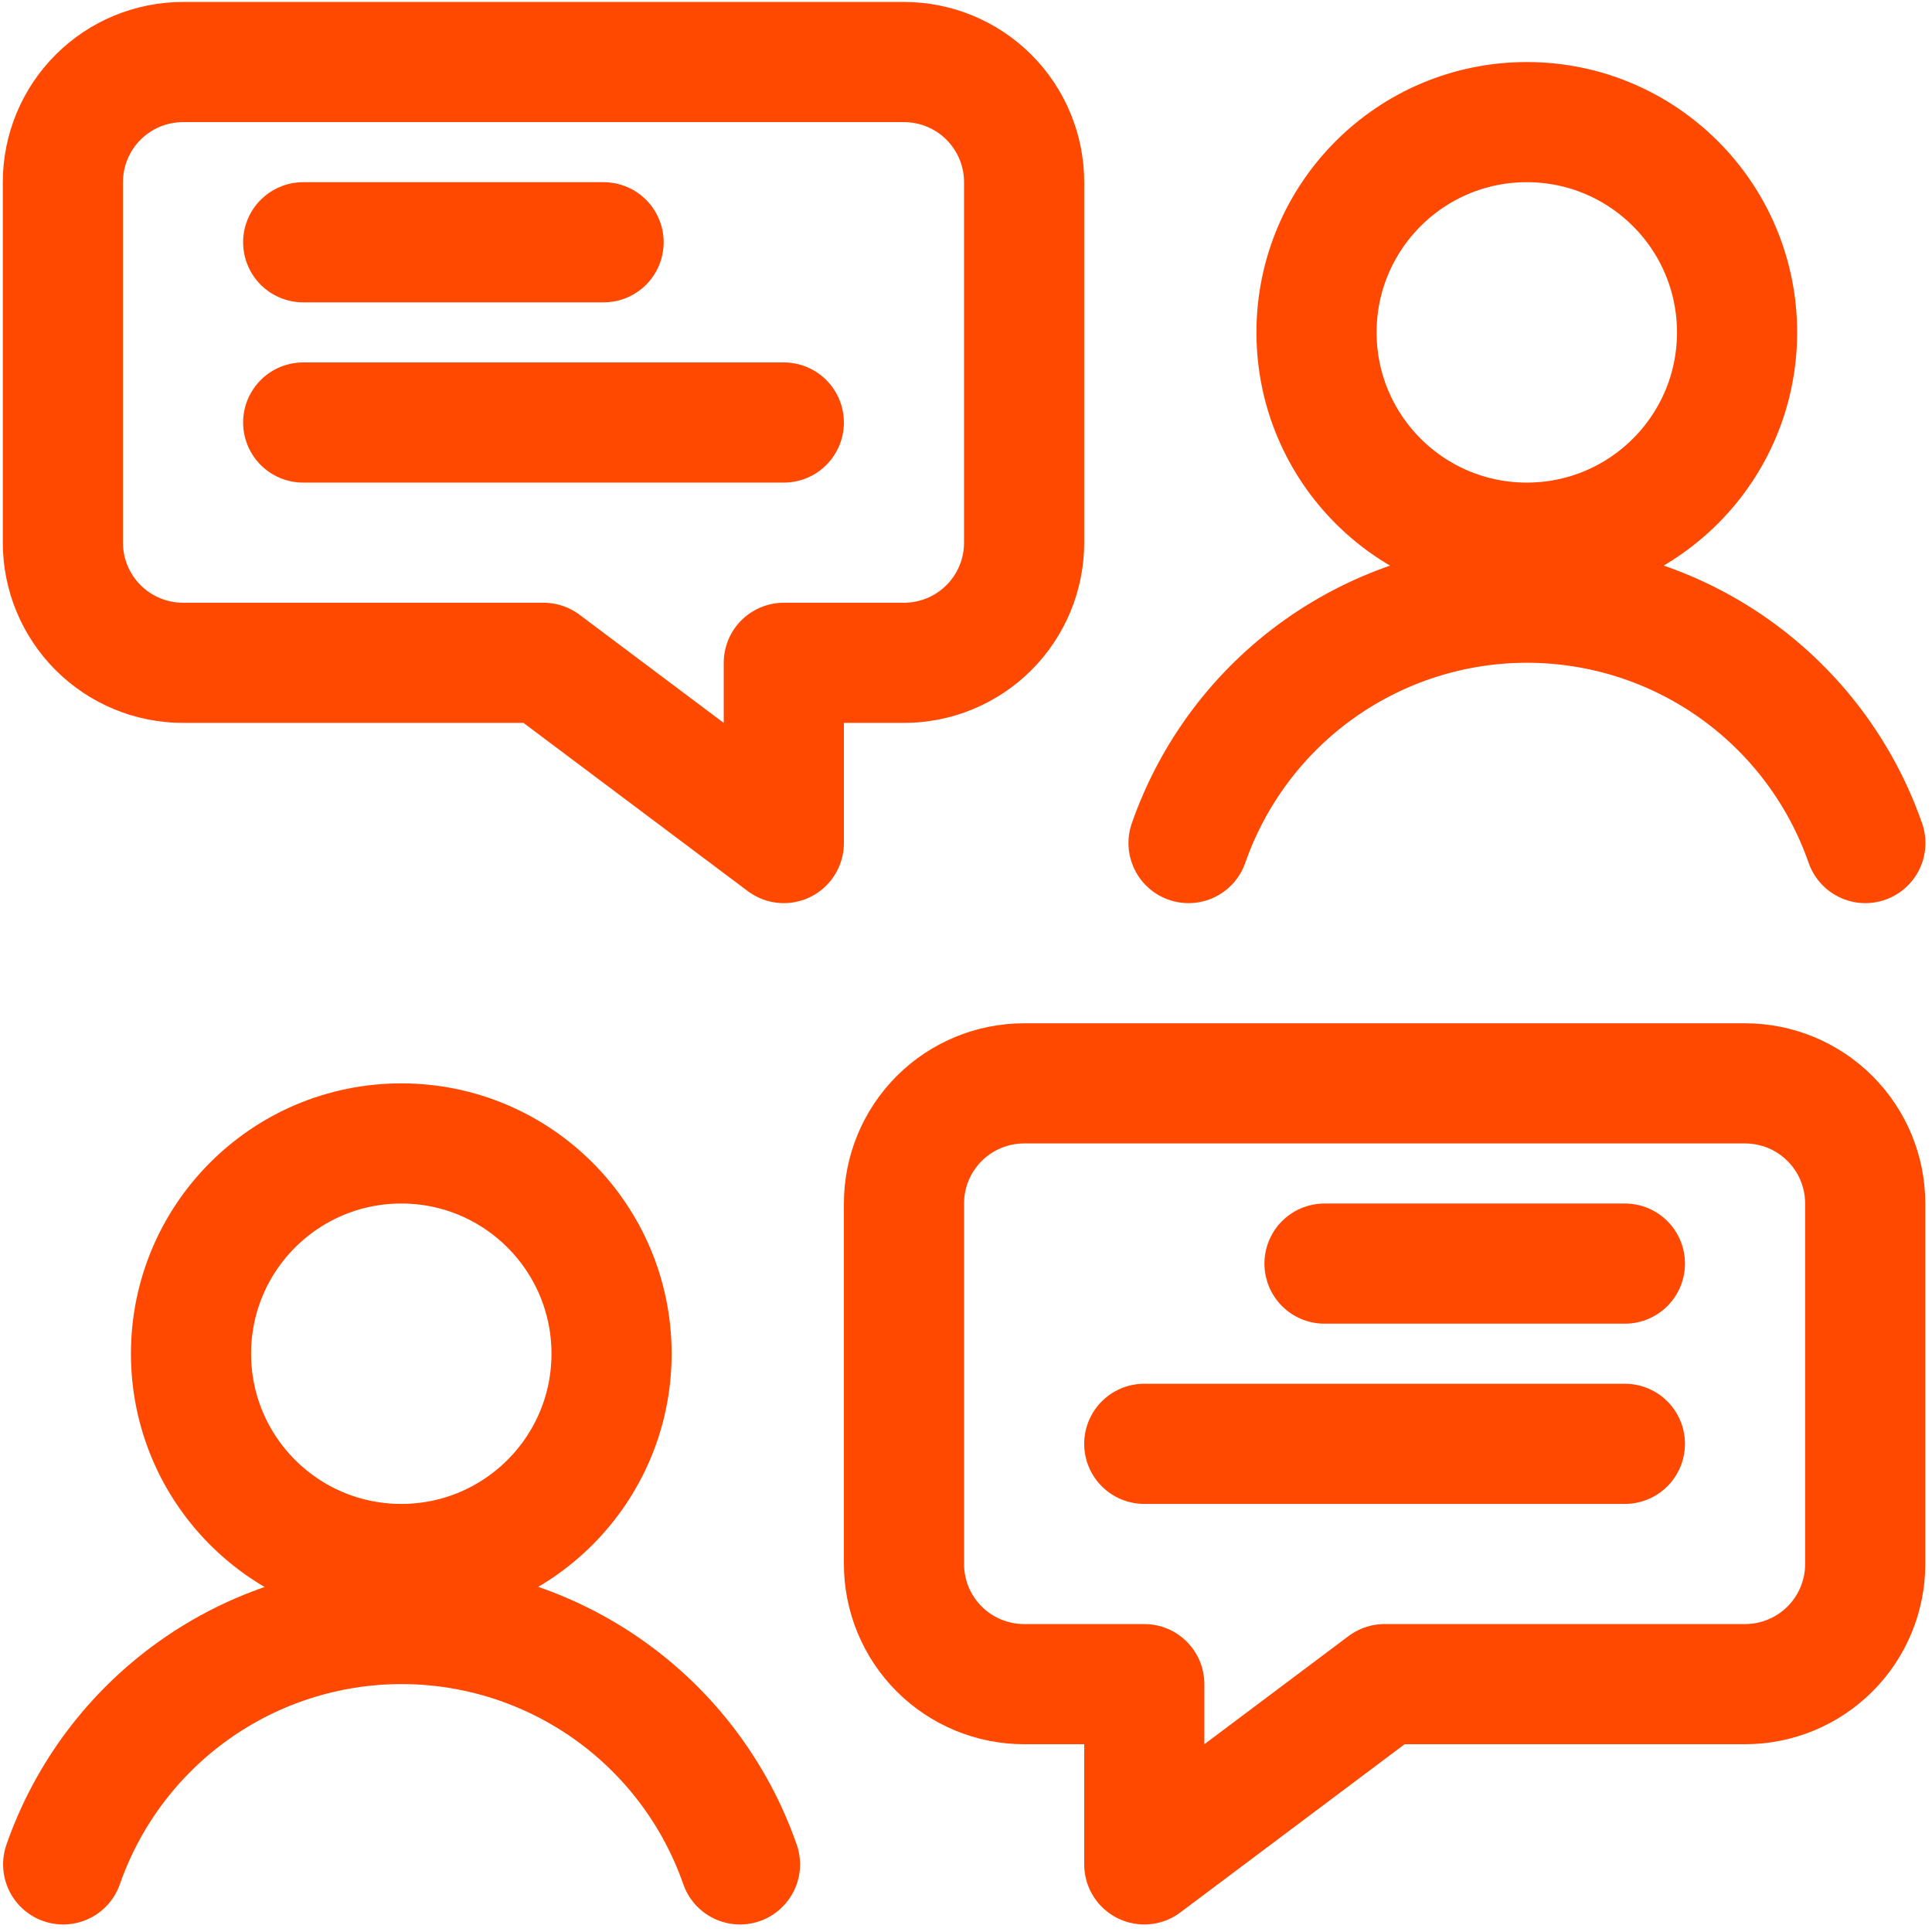
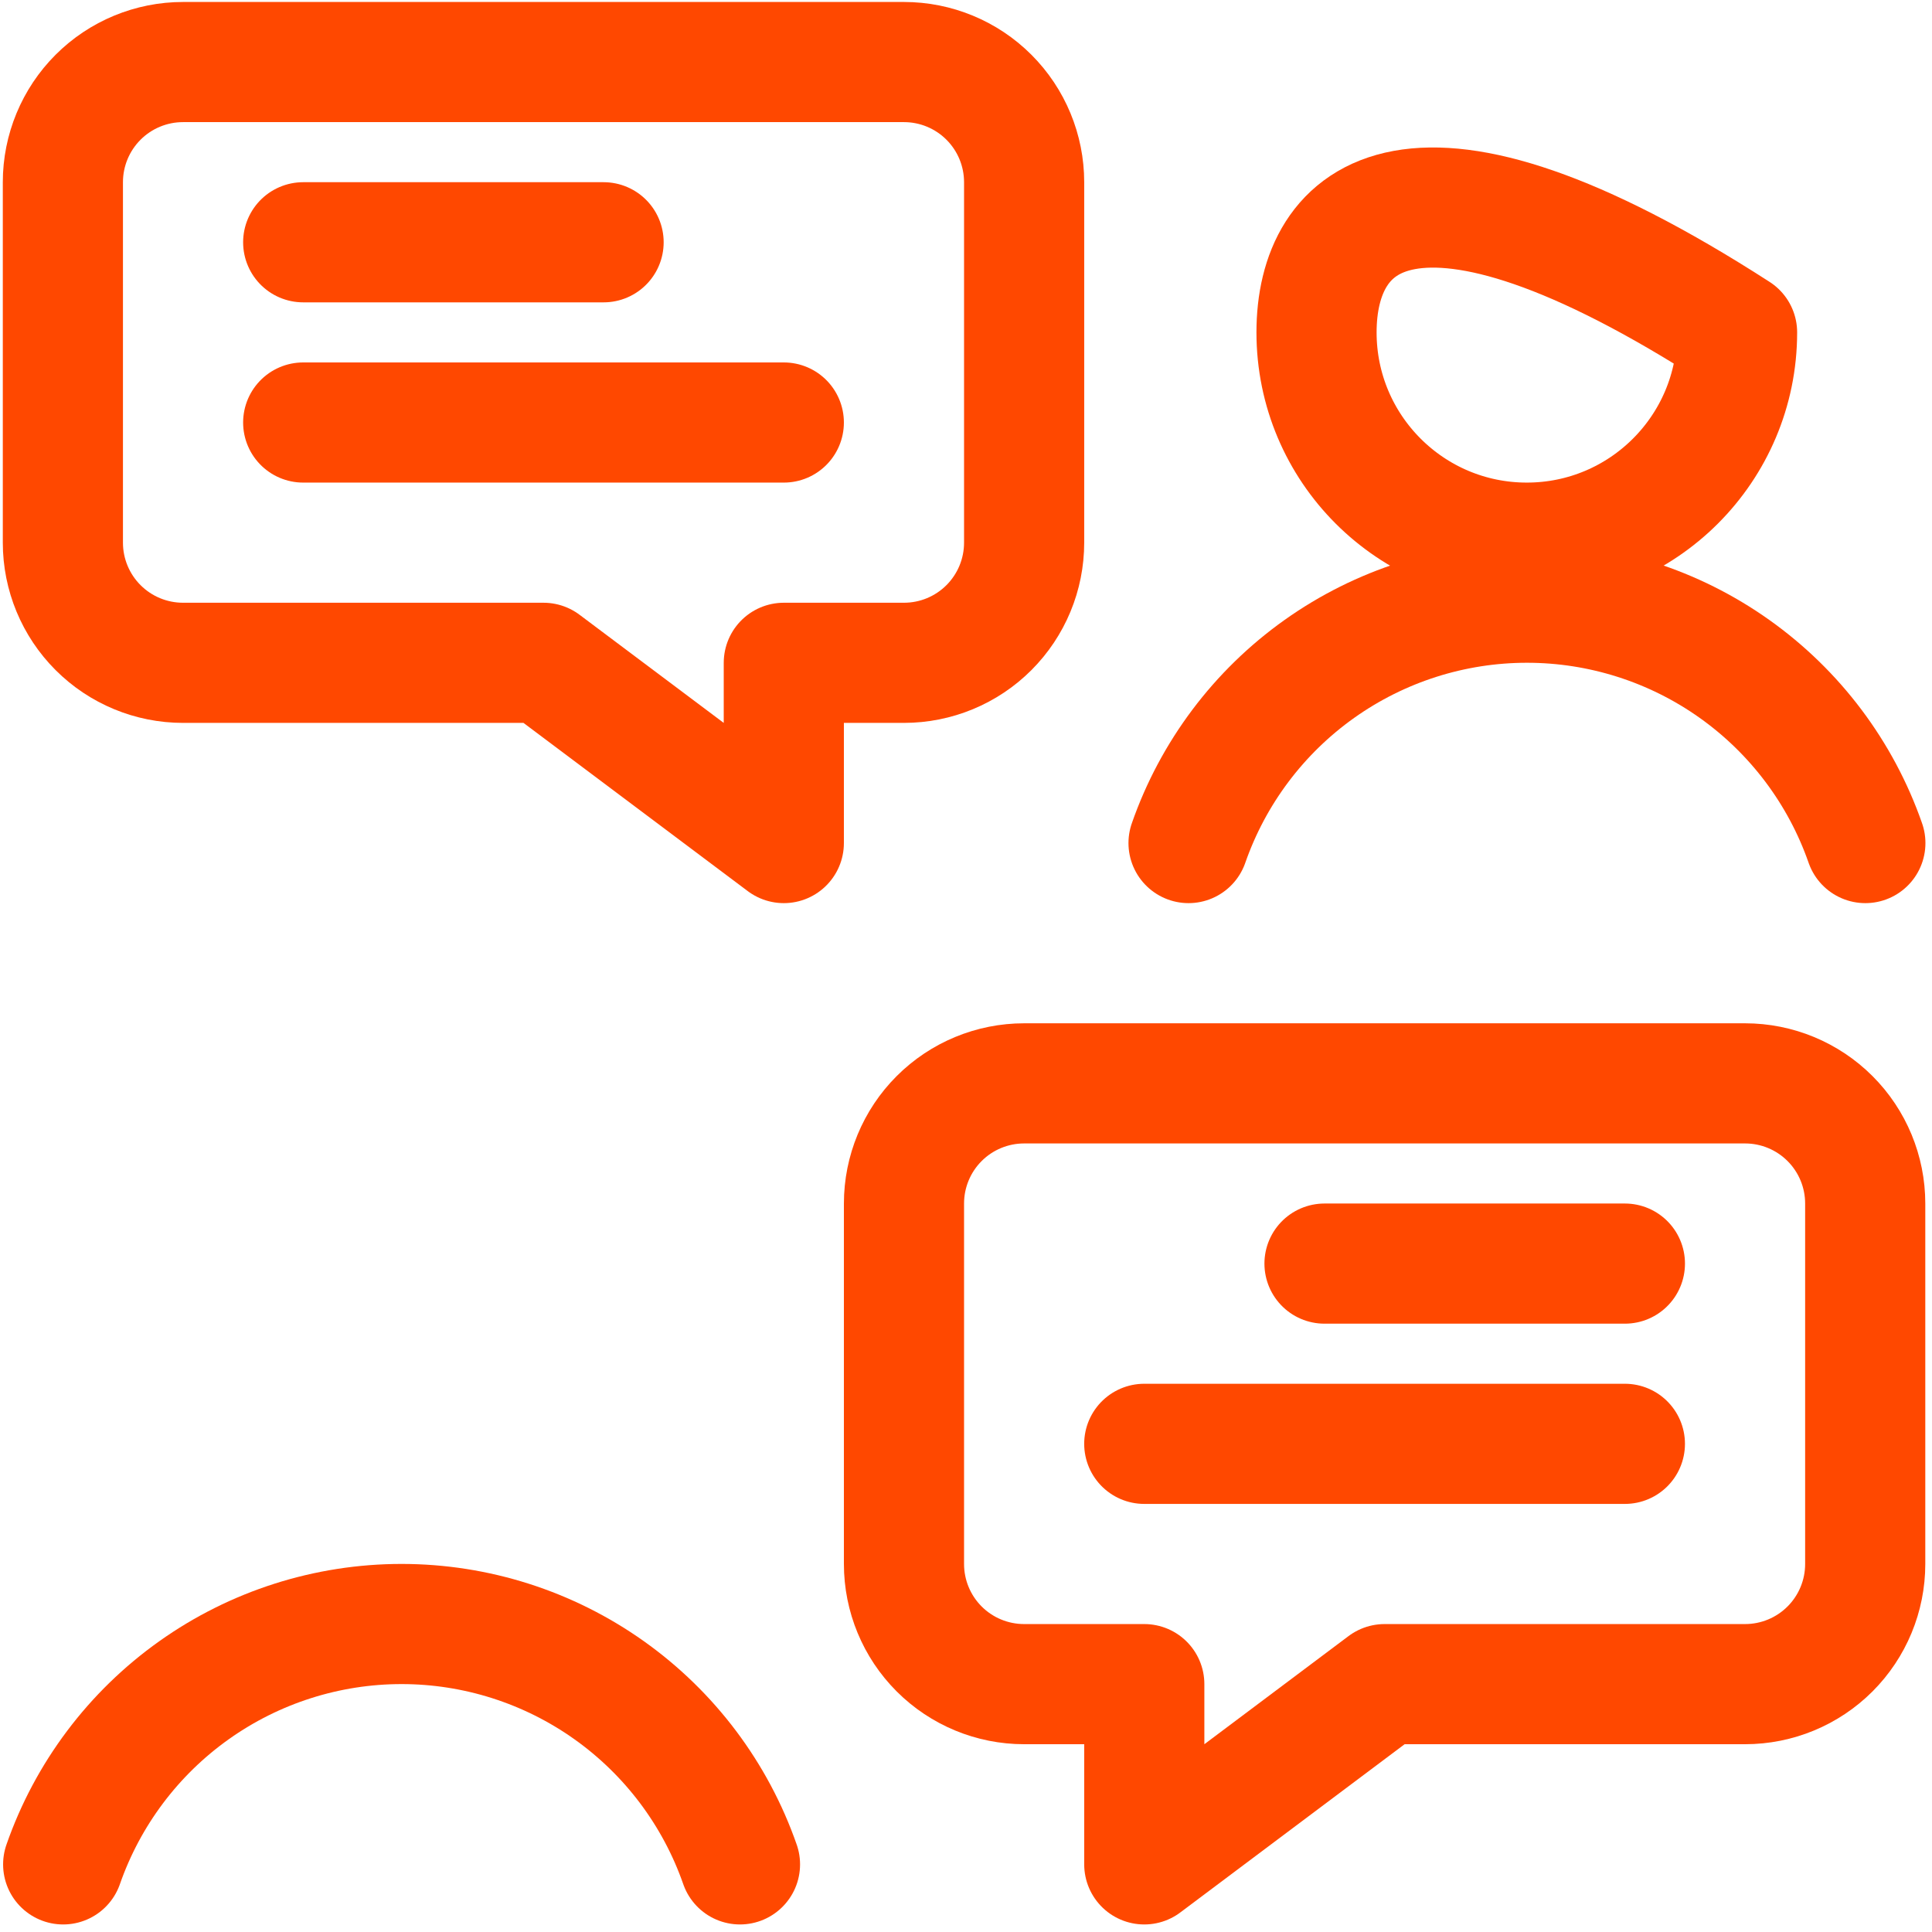
<svg xmlns="http://www.w3.org/2000/svg" width="137" height="137" viewBox="0 0 137 137" fill="none">
  <g clip-path="url(#clip0_6392_1776)">
    <path d="M72.622 119.424H81.142V132.205L98.183 119.424H123.744C126.004 119.424 128.171 118.527 129.769 116.929C131.367 115.331 132.264 113.164 132.264 110.904V85.343C132.264 83.083 131.367 80.916 129.769 79.318C128.171 77.72 126.004 76.823 123.744 76.823H72.622C70.362 76.823 68.195 77.72 66.597 79.318C64.999 80.916 64.102 83.083 64.102 85.343V110.904C64.102 113.164 64.999 115.331 66.597 116.929C68.195 118.527 70.362 119.424 72.622 119.424Z" stroke="#FF4800" stroke-width="8.52" stroke-linecap="round" stroke-linejoin="round" />
-     <path d="M28.456 110.904C36.69 110.904 43.366 104.228 43.366 95.993C43.366 87.759 36.69 81.083 28.456 81.083C20.221 81.083 13.545 87.759 13.545 95.993C13.545 104.228 20.221 110.904 28.456 110.904Z" stroke="#FF4800" stroke-width="8.52" stroke-linecap="round" stroke-linejoin="round" />
    <path d="M52.473 132.205C50.736 127.225 47.493 122.909 43.194 119.855C38.894 116.801 33.751 115.16 28.477 115.16C23.203 115.16 18.059 116.801 13.76 119.855C9.46 122.909 6.217 127.225 4.48 132.205" stroke="#FF4800" stroke-width="8.52" stroke-linecap="round" stroke-linejoin="round" />
-     <path d="M108.266 38.481C116.501 38.481 123.177 31.805 123.177 23.57C123.177 15.336 116.501 8.66 108.266 8.66C100.031 8.66 93.356 15.336 93.356 23.57C93.356 31.805 100.031 38.481 108.266 38.481Z" stroke="#FF4800" stroke-width="8.52" stroke-linecap="round" stroke-linejoin="round" />
+     <path d="M108.266 38.481C116.501 38.481 123.177 31.805 123.177 23.57C100.031 8.66 93.356 15.336 93.356 23.57C93.356 31.805 100.031 38.481 108.266 38.481Z" stroke="#FF4800" stroke-width="8.52" stroke-linecap="round" stroke-linejoin="round" />
    <path d="M132.274 59.782C130.537 54.802 127.294 50.486 122.994 47.432C118.695 44.378 113.551 42.737 108.277 42.737C103.003 42.737 97.86 44.378 93.56 47.432C89.261 50.486 86.018 54.802 84.281 59.782" stroke="#FF4800" stroke-width="8.52" stroke-linecap="round" stroke-linejoin="round" />
    <path d="M93.922 89.603H115.223" stroke="#FF4800" stroke-width="8.52" stroke-linecap="round" stroke-linejoin="round" />
    <path d="M81.141 102.384H115.222" stroke="#FF4800" stroke-width="8.52" stroke-linecap="round" stroke-linejoin="round" />
    <path d="M64.101 47.001H55.581V59.782L38.54 47.001H12.979C10.72 47.001 8.552 46.104 6.955 44.506C5.357 42.908 4.459 40.741 4.459 38.481V12.92C4.459 10.66 5.357 8.493 6.955 6.895C8.552 5.297 10.72 4.4 12.979 4.4H64.101C66.361 4.4 68.528 5.297 70.126 6.895C71.724 8.493 72.622 10.66 72.622 12.92V38.481C72.622 40.741 71.724 42.908 70.126 44.506C68.528 46.104 66.361 47.001 64.101 47.001Z" stroke="#FF4800" stroke-width="8.52" stroke-linecap="round" stroke-linejoin="round" />
    <path d="M42.801 17.18H21.5" stroke="#FF4800" stroke-width="8.52" stroke-linecap="round" stroke-linejoin="round" />
    <path d="M55.581 29.961H21.5" stroke="#FF4800" stroke-width="8.52" stroke-linecap="round" stroke-linejoin="round" />
  </g>
  <defs>
    <clipPath id="clip0_6392_1776">
      <rect width="136.326" height="136.326" fill="white" transform="translate(0.209 0.14)" />
    </clipPath>
  </defs>
</svg>